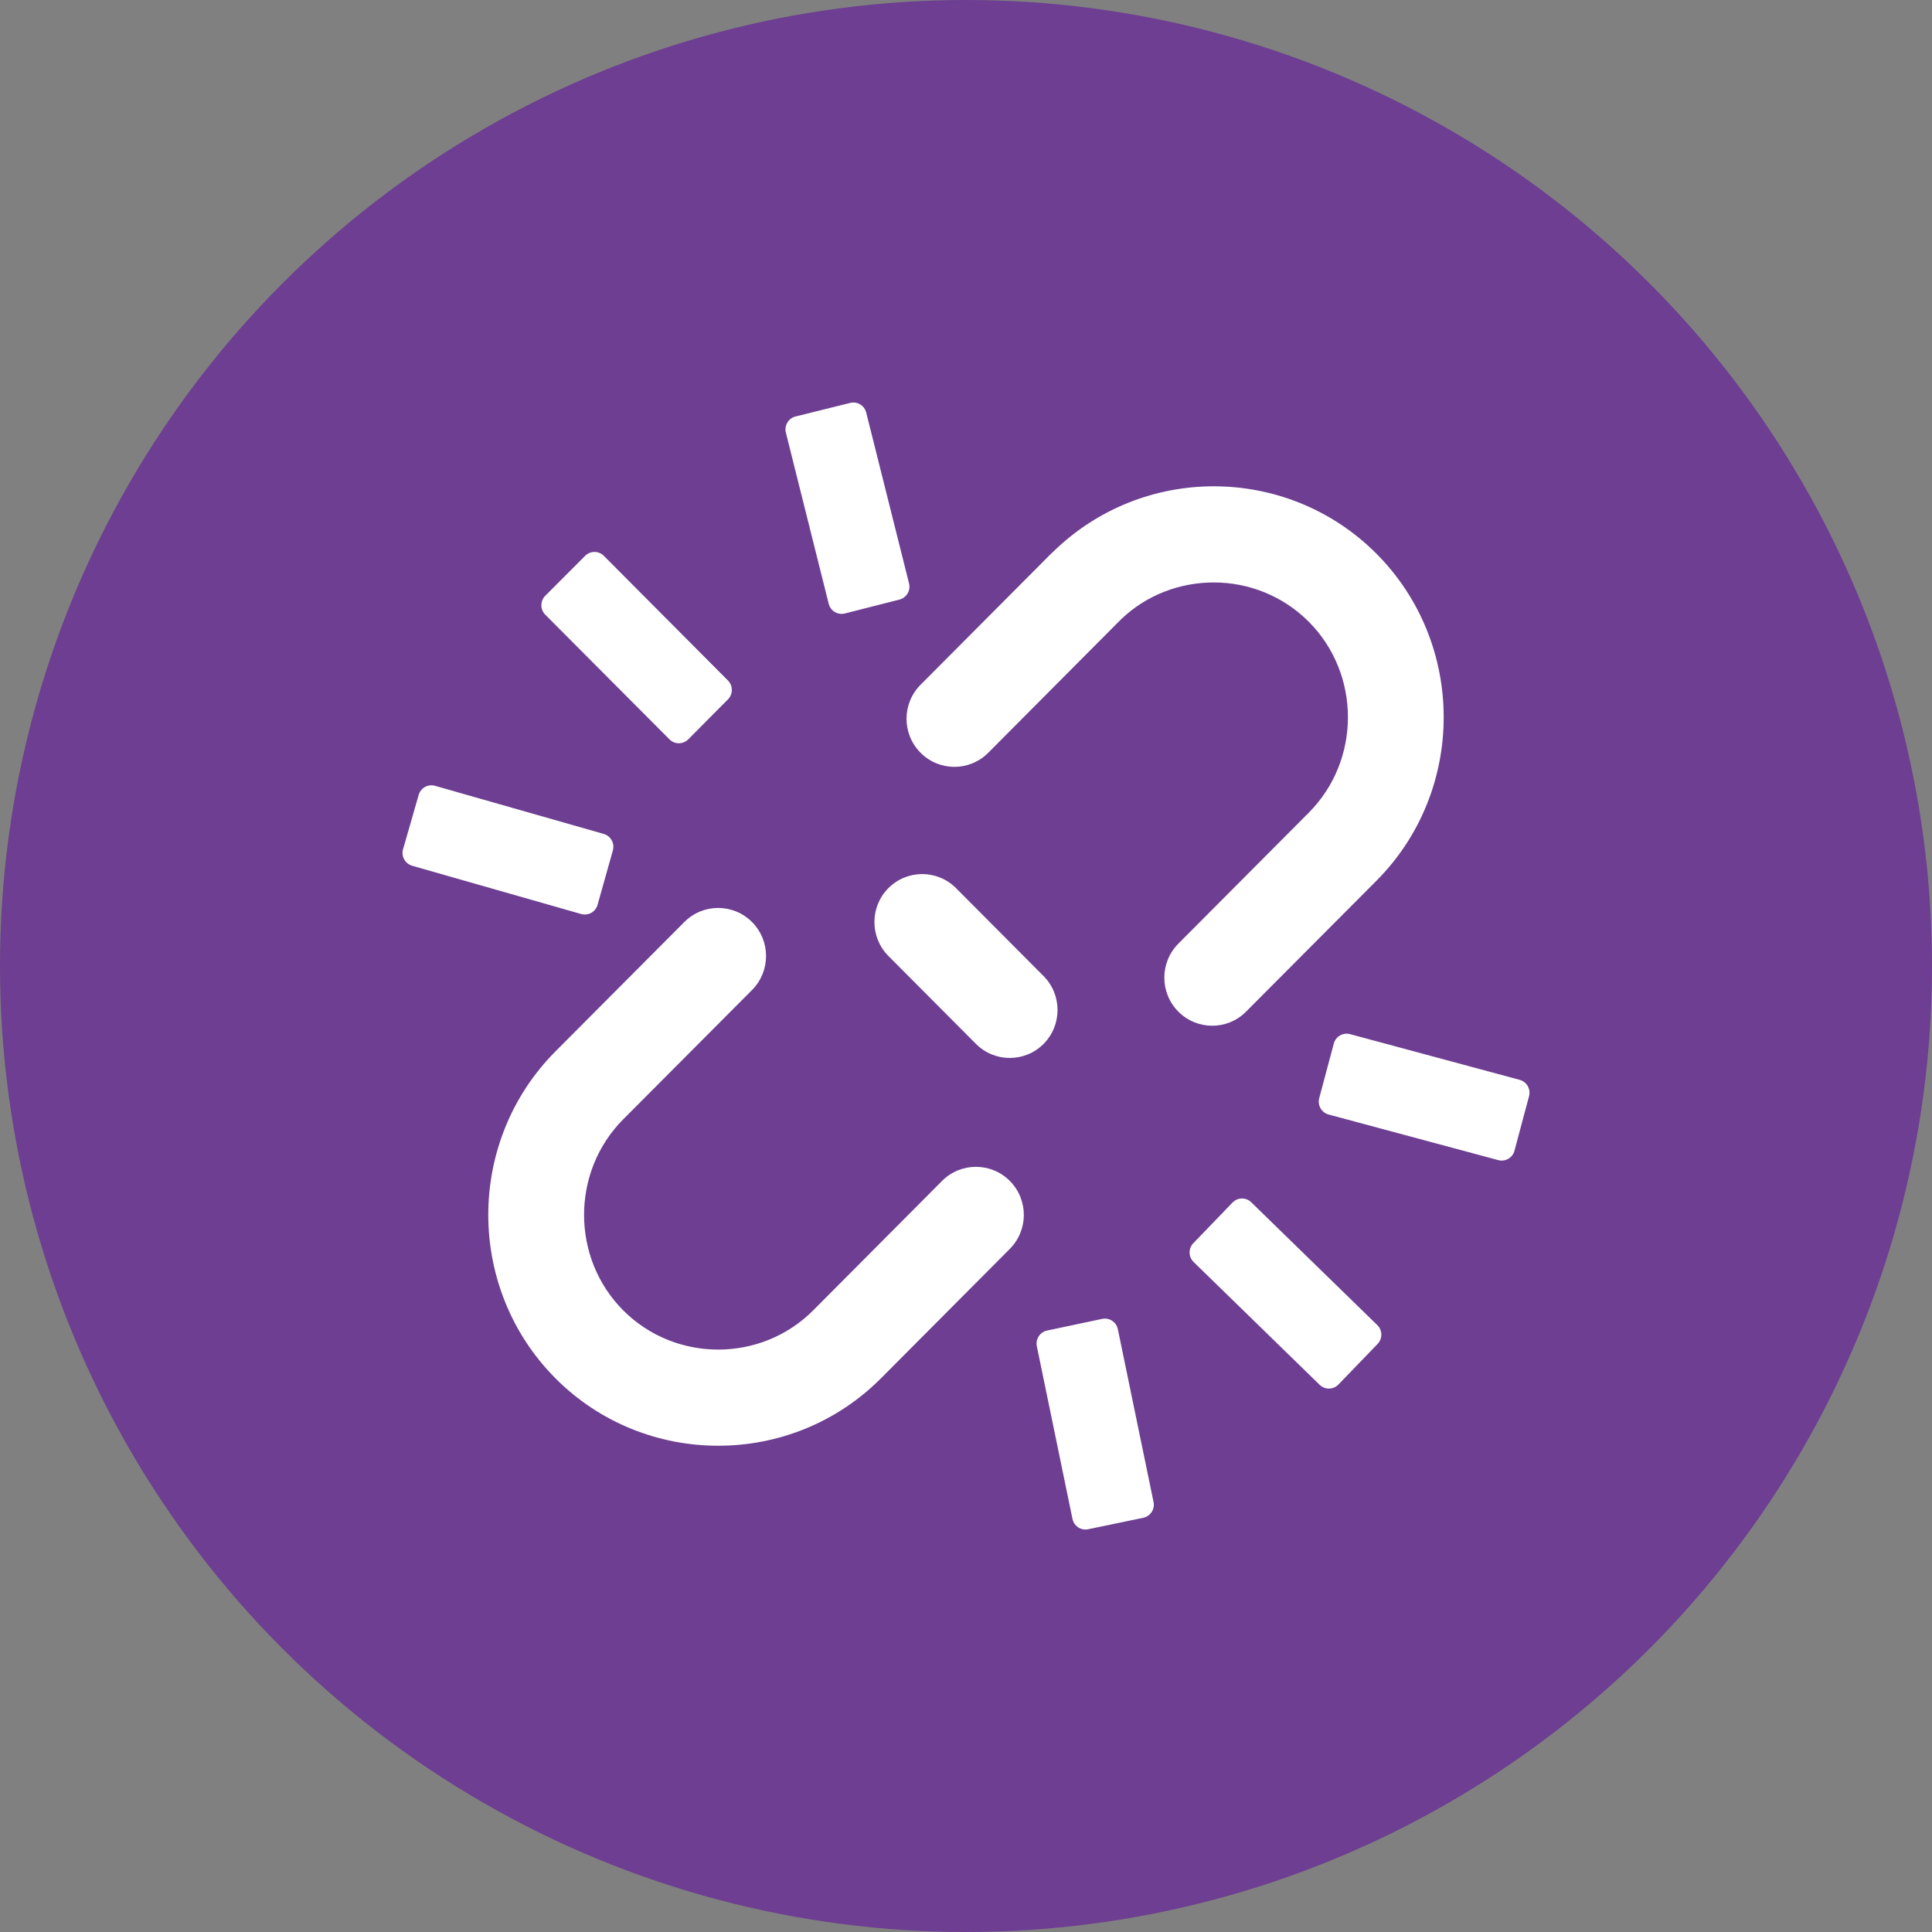
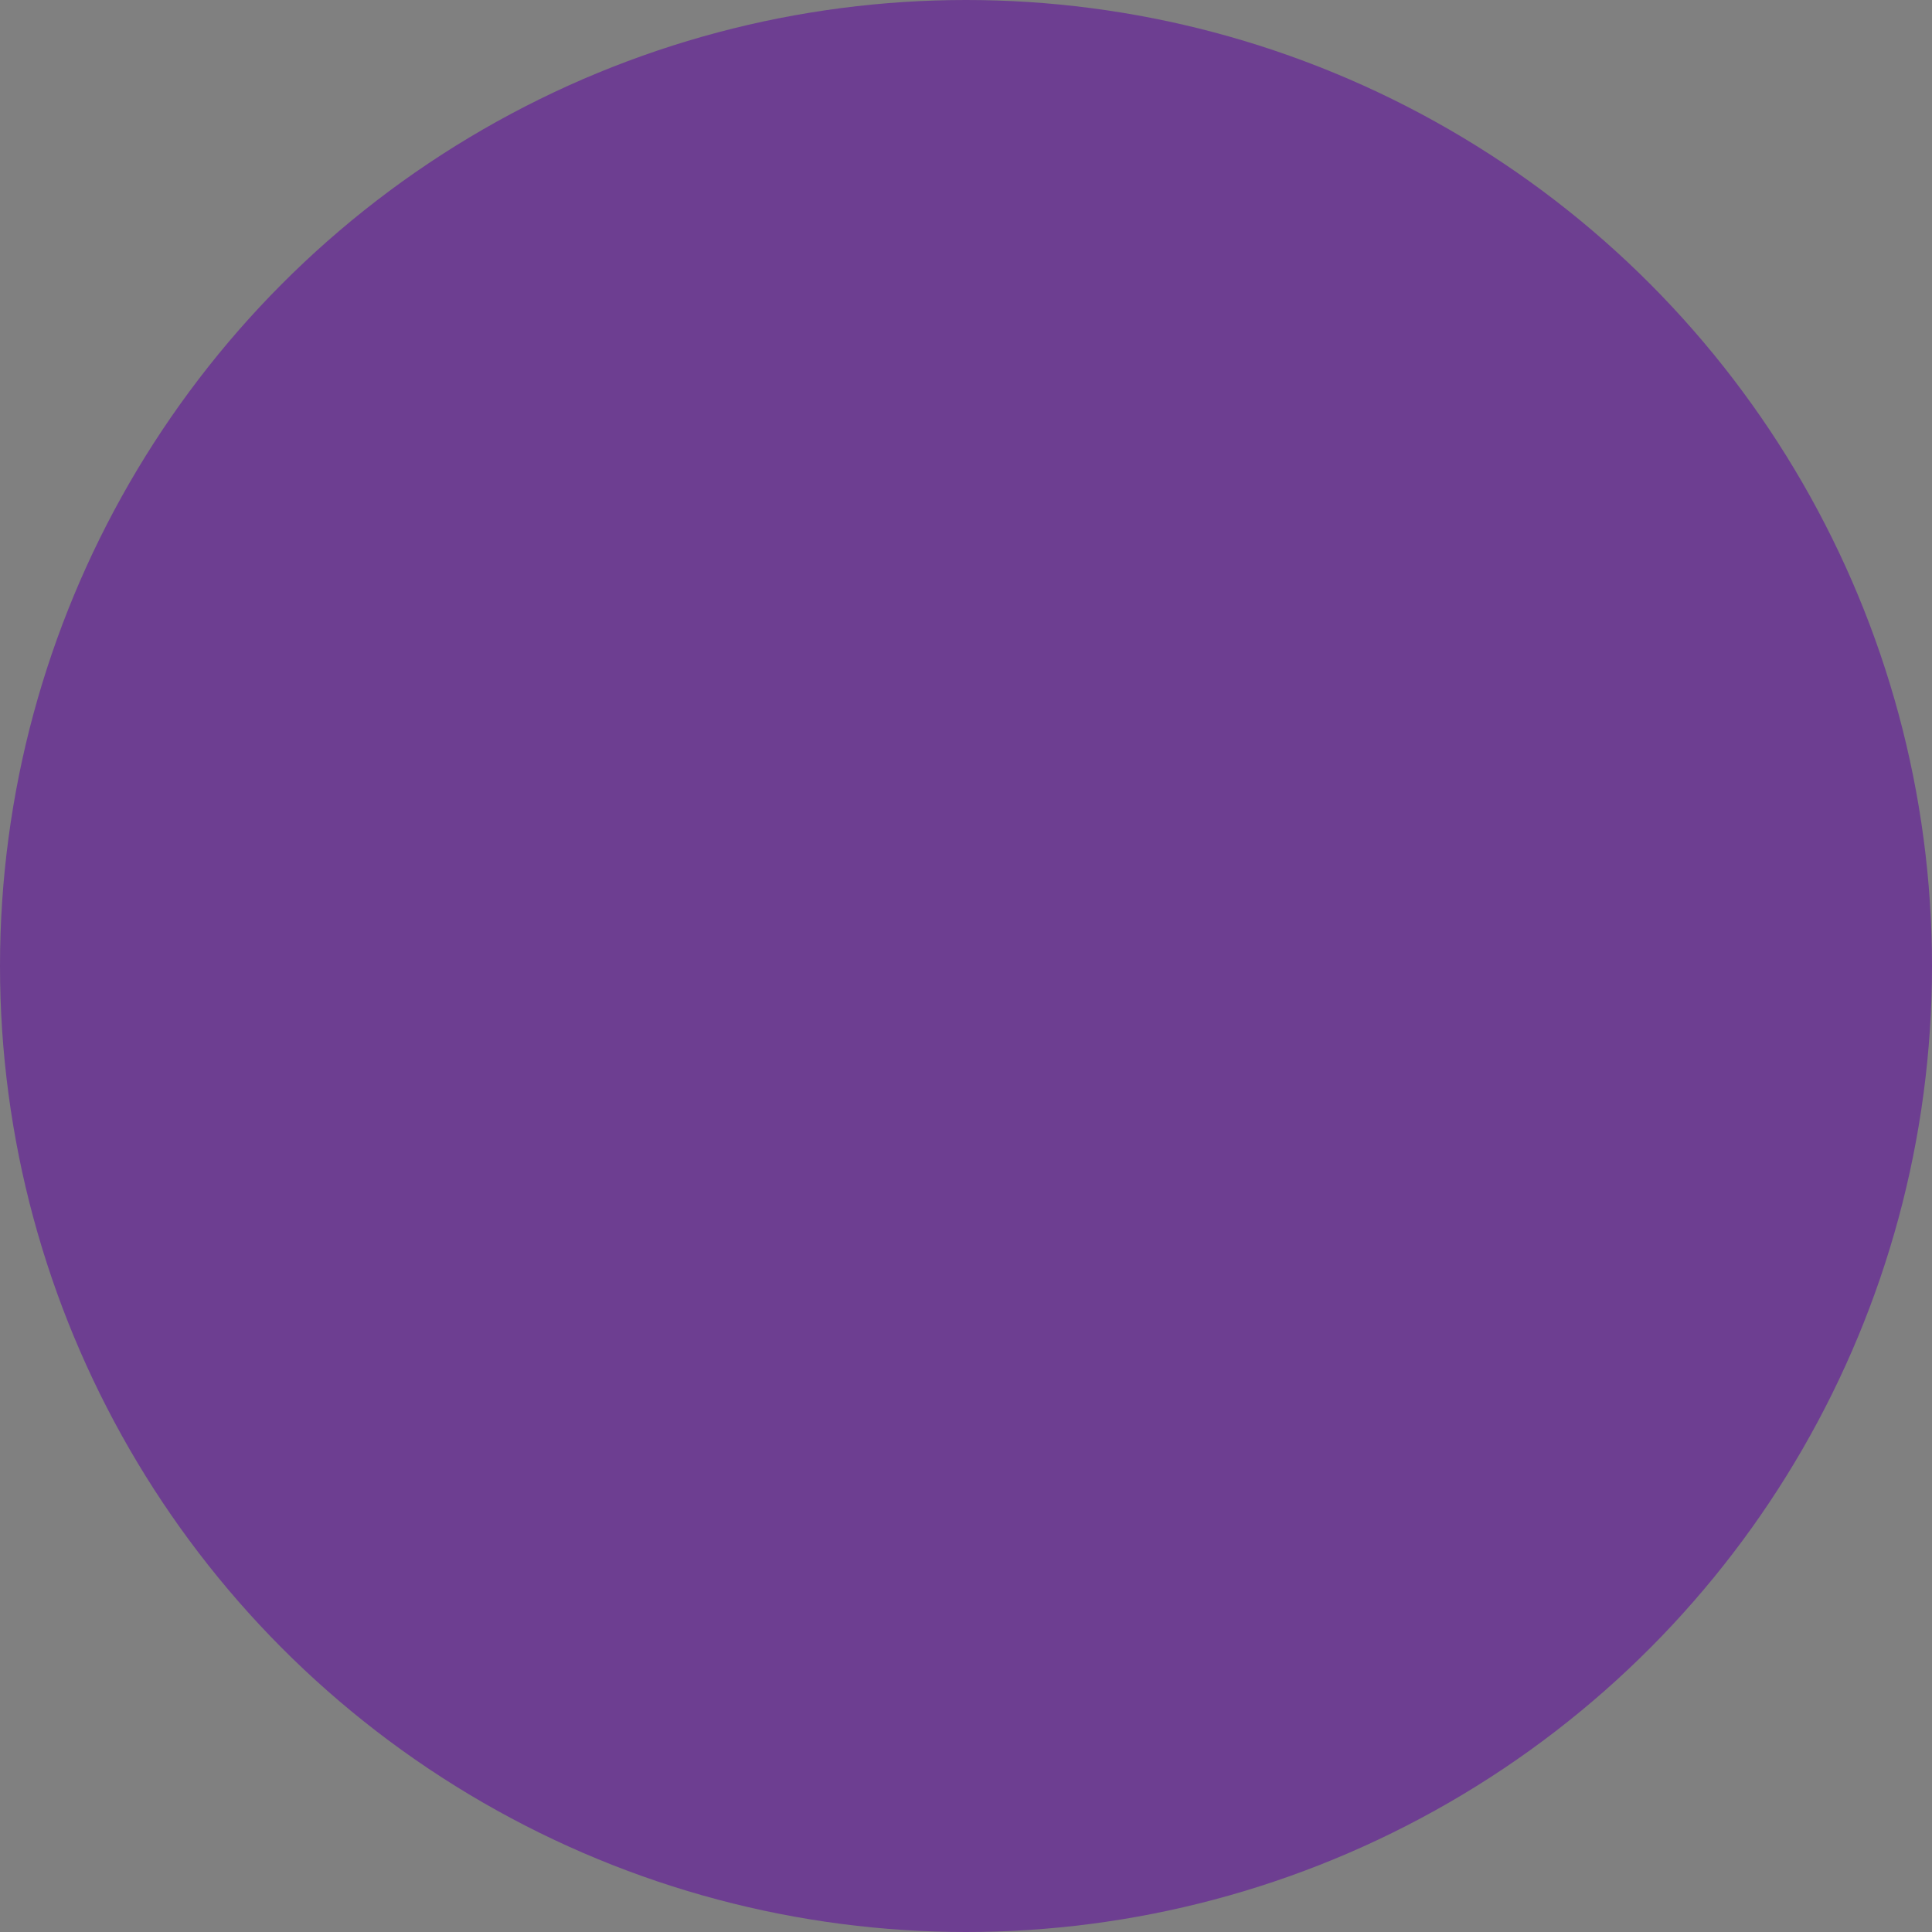
<svg xmlns="http://www.w3.org/2000/svg" width="48" height="48" viewBox="0 0 48 48" fill="none">
  <rect x="0" y="0" width="48" height="48" fill="#808080" stroke="none" />
  <circle cx="24" cy="24" r="24" fill="#6D3E91" />
-   <path d="M23.406 29.339C23.87 28.873 24.624 28.873 25.088 29.339C25.553 29.806 25.553 30.562 25.088 31.029L21.887 34.244C20.774 35.361 19.309 35.919 17.844 35.919C16.379 35.919 14.912 35.361 13.8 34.244C12.688 33.126 12.131 31.654 12.131 30.183C12.131 28.712 12.688 27.239 13.8 26.122L17.001 22.908C17.466 22.441 18.219 22.441 18.684 22.908C19.148 23.374 19.148 24.131 18.684 24.597L15.482 27.811C14.835 28.462 14.511 29.322 14.511 30.183C14.511 31.044 14.835 31.904 15.482 32.554C16.13 33.205 16.987 33.53 17.844 33.53C18.701 33.53 19.557 33.205 20.205 32.554L23.406 29.339V29.339ZM25.927 24.25C26.39 24.715 26.39 25.471 25.927 25.936C25.463 26.401 24.711 26.401 24.248 25.936L22.072 23.751C21.609 23.286 21.609 22.53 22.072 22.065C22.536 21.6 23.288 21.6 23.752 22.065L25.927 24.25V24.25ZM28.403 37.709L27.032 37.994C26.855 38.03 26.681 37.914 26.645 37.736L25.76 33.448C25.751 33.405 25.75 33.362 25.759 33.319C25.767 33.276 25.783 33.236 25.807 33.2C25.83 33.163 25.861 33.132 25.896 33.108C25.932 33.083 25.972 33.066 26.015 33.057L27.385 32.767C27.563 32.731 27.737 32.846 27.773 33.025L28.66 37.319C28.696 37.498 28.581 37.672 28.403 37.709V37.709ZM19.779 10.344L21.123 10.01C21.299 9.966 21.477 10.074 21.521 10.251L22.585 14.495C22.629 14.673 22.522 14.852 22.345 14.897L20.989 15.242C20.812 15.286 20.633 15.178 20.589 15.001L19.525 10.749C19.481 10.571 19.588 10.392 19.764 10.347L19.779 10.344V10.344ZM34.226 33.39L33.249 34.402C33.187 34.464 33.104 34.499 33.016 34.499C32.929 34.499 32.845 34.464 32.783 34.402L29.654 31.353C29.592 31.292 29.556 31.209 29.555 31.121C29.554 31.034 29.587 30.949 29.648 30.887L30.622 29.877C30.748 29.746 30.957 29.742 31.087 29.87L34.219 32.922C34.282 32.983 34.318 33.067 34.319 33.155C34.32 33.242 34.287 33.327 34.226 33.39V33.39ZM37.989 27.233L37.627 28.589C37.581 28.765 37.4 28.87 37.224 28.823L33.009 27.69C32.833 27.643 32.729 27.462 32.775 27.285L33.138 25.927C33.185 25.751 33.366 25.646 33.542 25.693L37.755 26.828C37.931 26.875 38.035 27.056 37.989 27.233V27.233ZM10.021 21.075L10.402 19.748C10.426 19.665 10.482 19.594 10.559 19.552C10.634 19.509 10.724 19.499 10.808 19.523L15 20.719C15.175 20.769 15.276 20.953 15.227 21.128L14.846 22.48C14.823 22.564 14.767 22.636 14.691 22.679C14.614 22.721 14.525 22.732 14.441 22.709L10.239 21.509C10.155 21.484 10.084 21.428 10.042 21.351C9.999 21.274 9.989 21.184 10.012 21.099L10.021 21.075V21.075ZM13.562 14.787L14.538 13.809C14.666 13.681 14.875 13.681 15.003 13.81L18.087 16.908C18.214 17.038 18.214 17.246 18.087 17.375L17.099 18.369C17.037 18.431 16.954 18.466 16.867 18.466C16.78 18.467 16.696 18.432 16.634 18.37L13.546 15.271C13.485 15.209 13.45 15.124 13.45 15.037C13.45 14.949 13.485 14.865 13.546 14.803L13.562 14.787ZM24.553 18.702C24.089 19.169 23.335 19.169 22.871 18.702C22.406 18.236 22.406 17.48 22.871 17.013L26.112 13.758L26.187 13.688C27.294 12.617 28.727 12.082 30.156 12.082C31.62 12.082 33.086 12.641 34.199 13.758C35.312 14.876 35.868 16.348 35.868 17.819C35.868 19.29 35.312 20.762 34.199 21.88L30.958 25.134C30.494 25.601 29.741 25.601 29.276 25.134C28.811 24.668 28.811 23.911 29.276 23.445L32.517 20.19C33.164 19.54 33.489 18.68 33.489 17.819C33.489 16.958 33.164 16.098 32.517 15.448C31.868 14.797 31.012 14.471 30.156 14.471C29.319 14.471 28.485 14.778 27.847 15.392L24.553 18.702Z" fill="white" />
</svg>